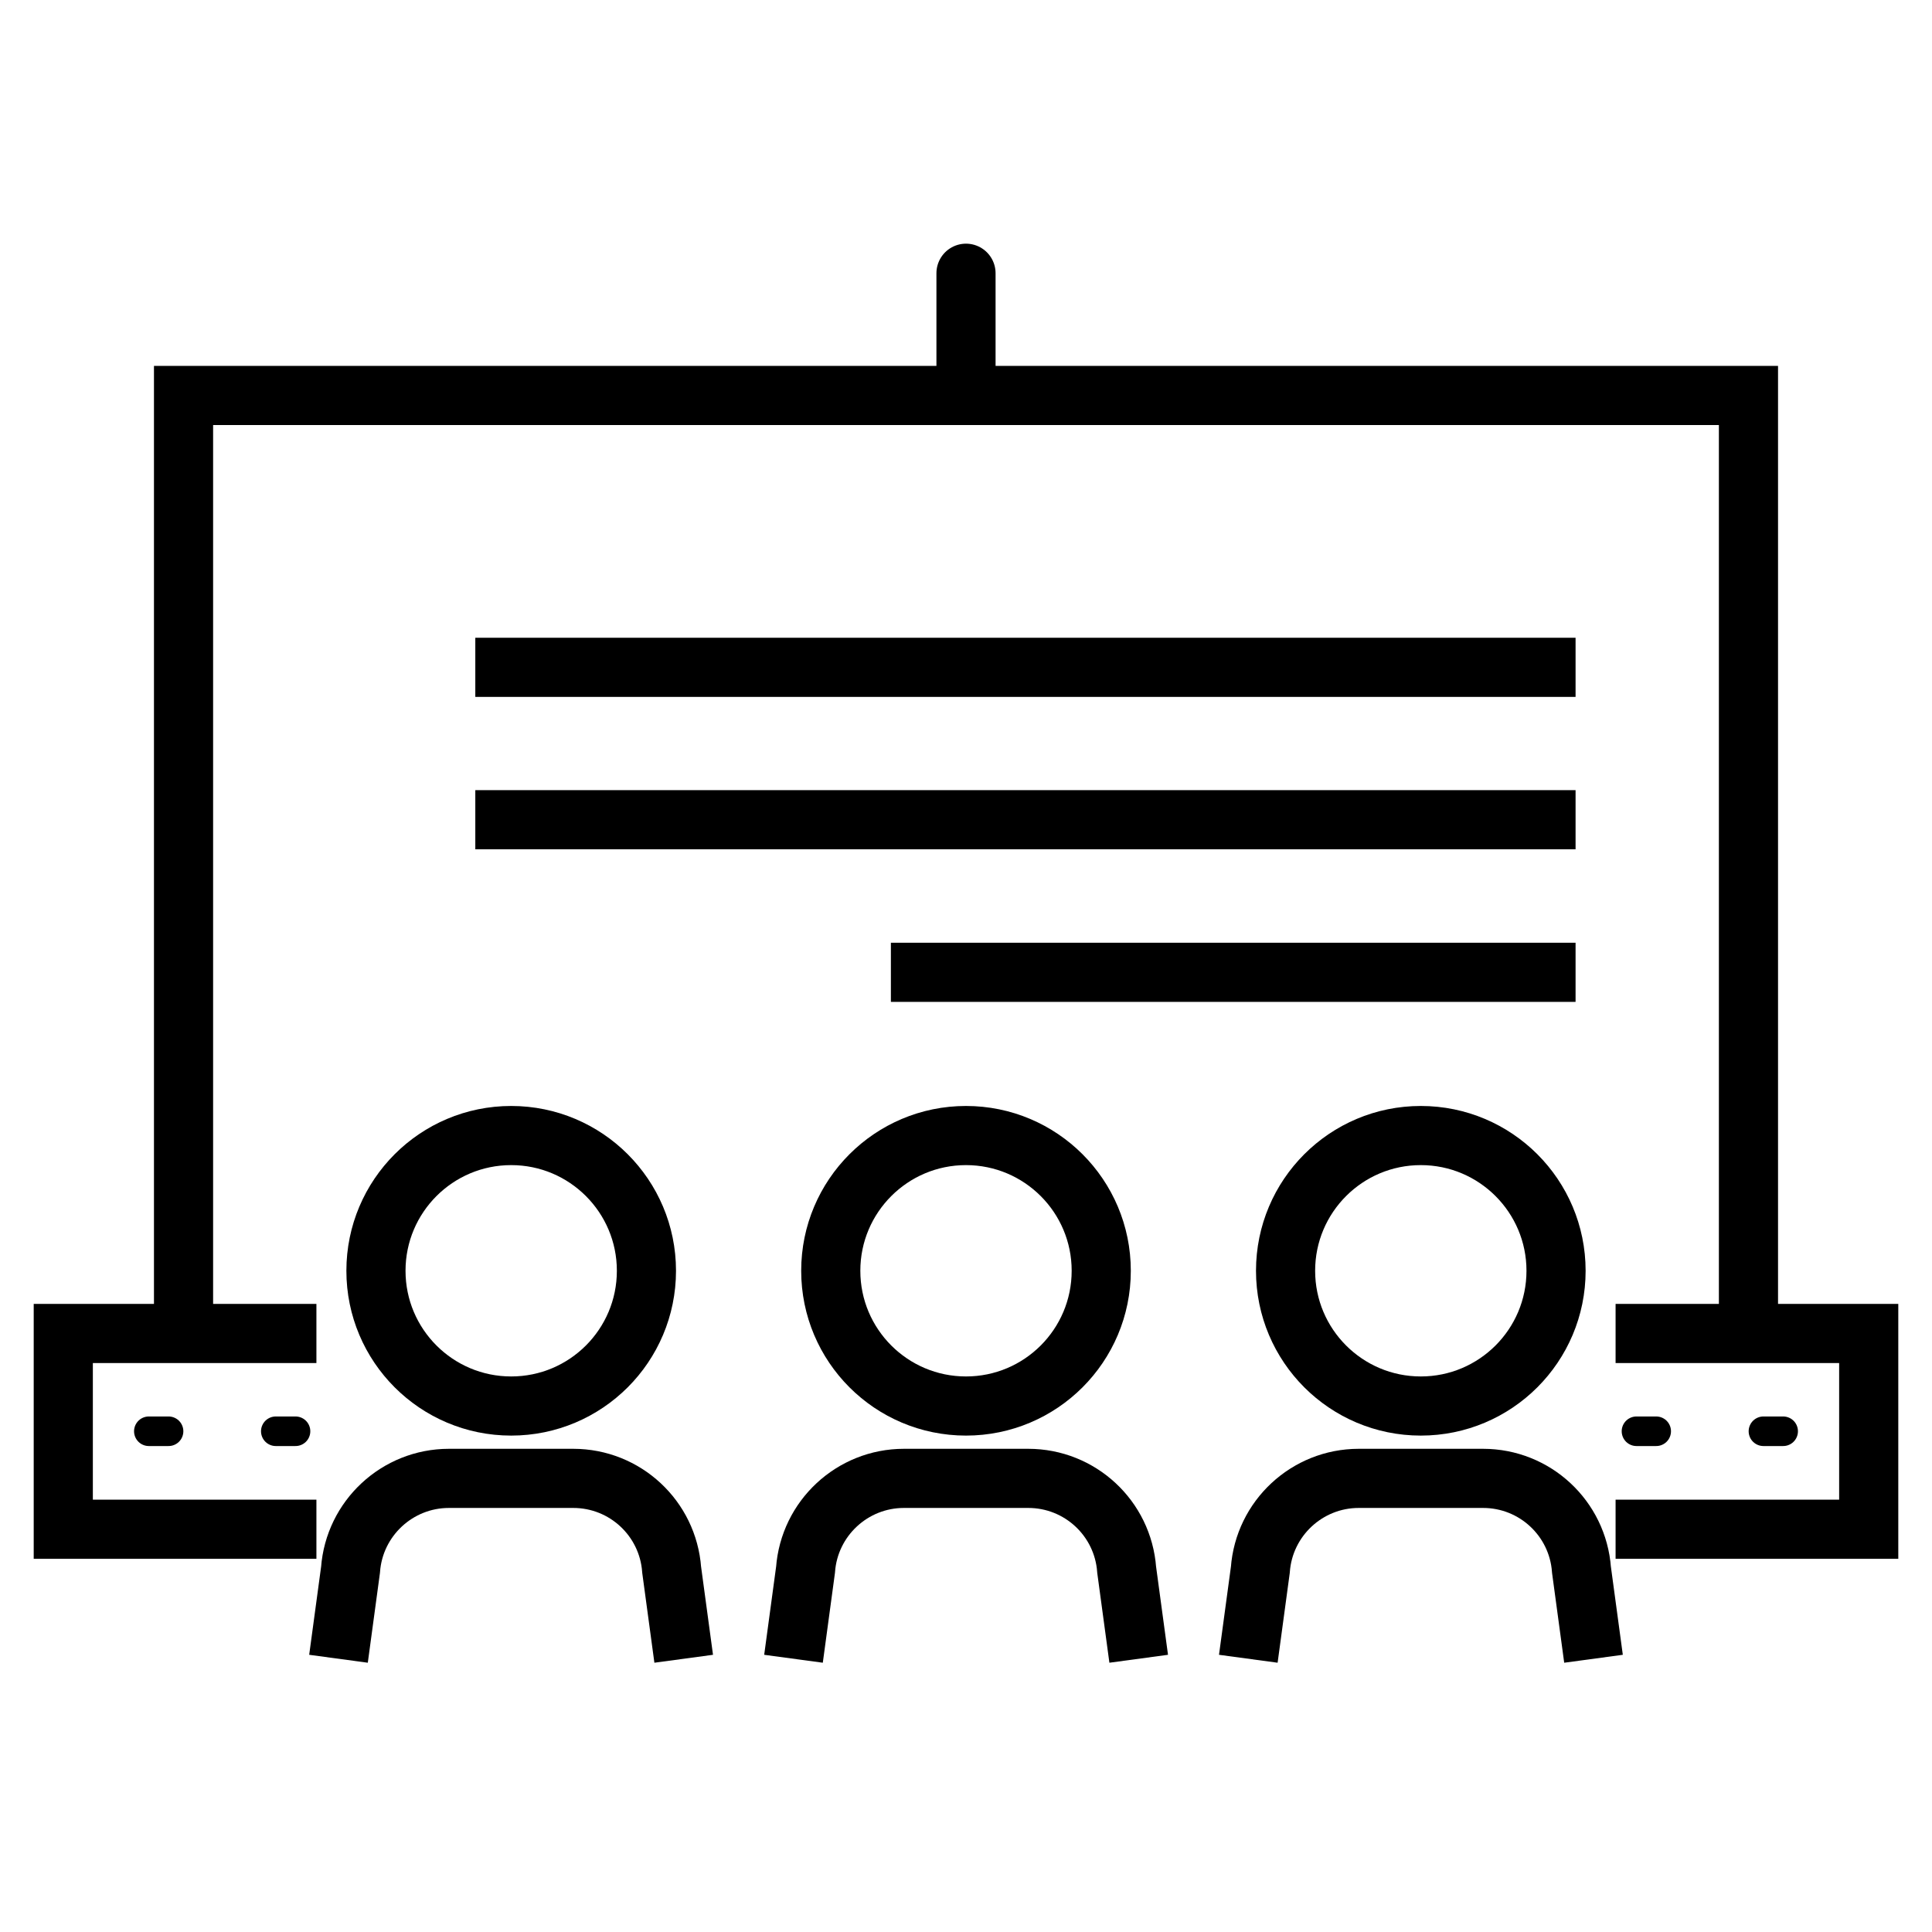
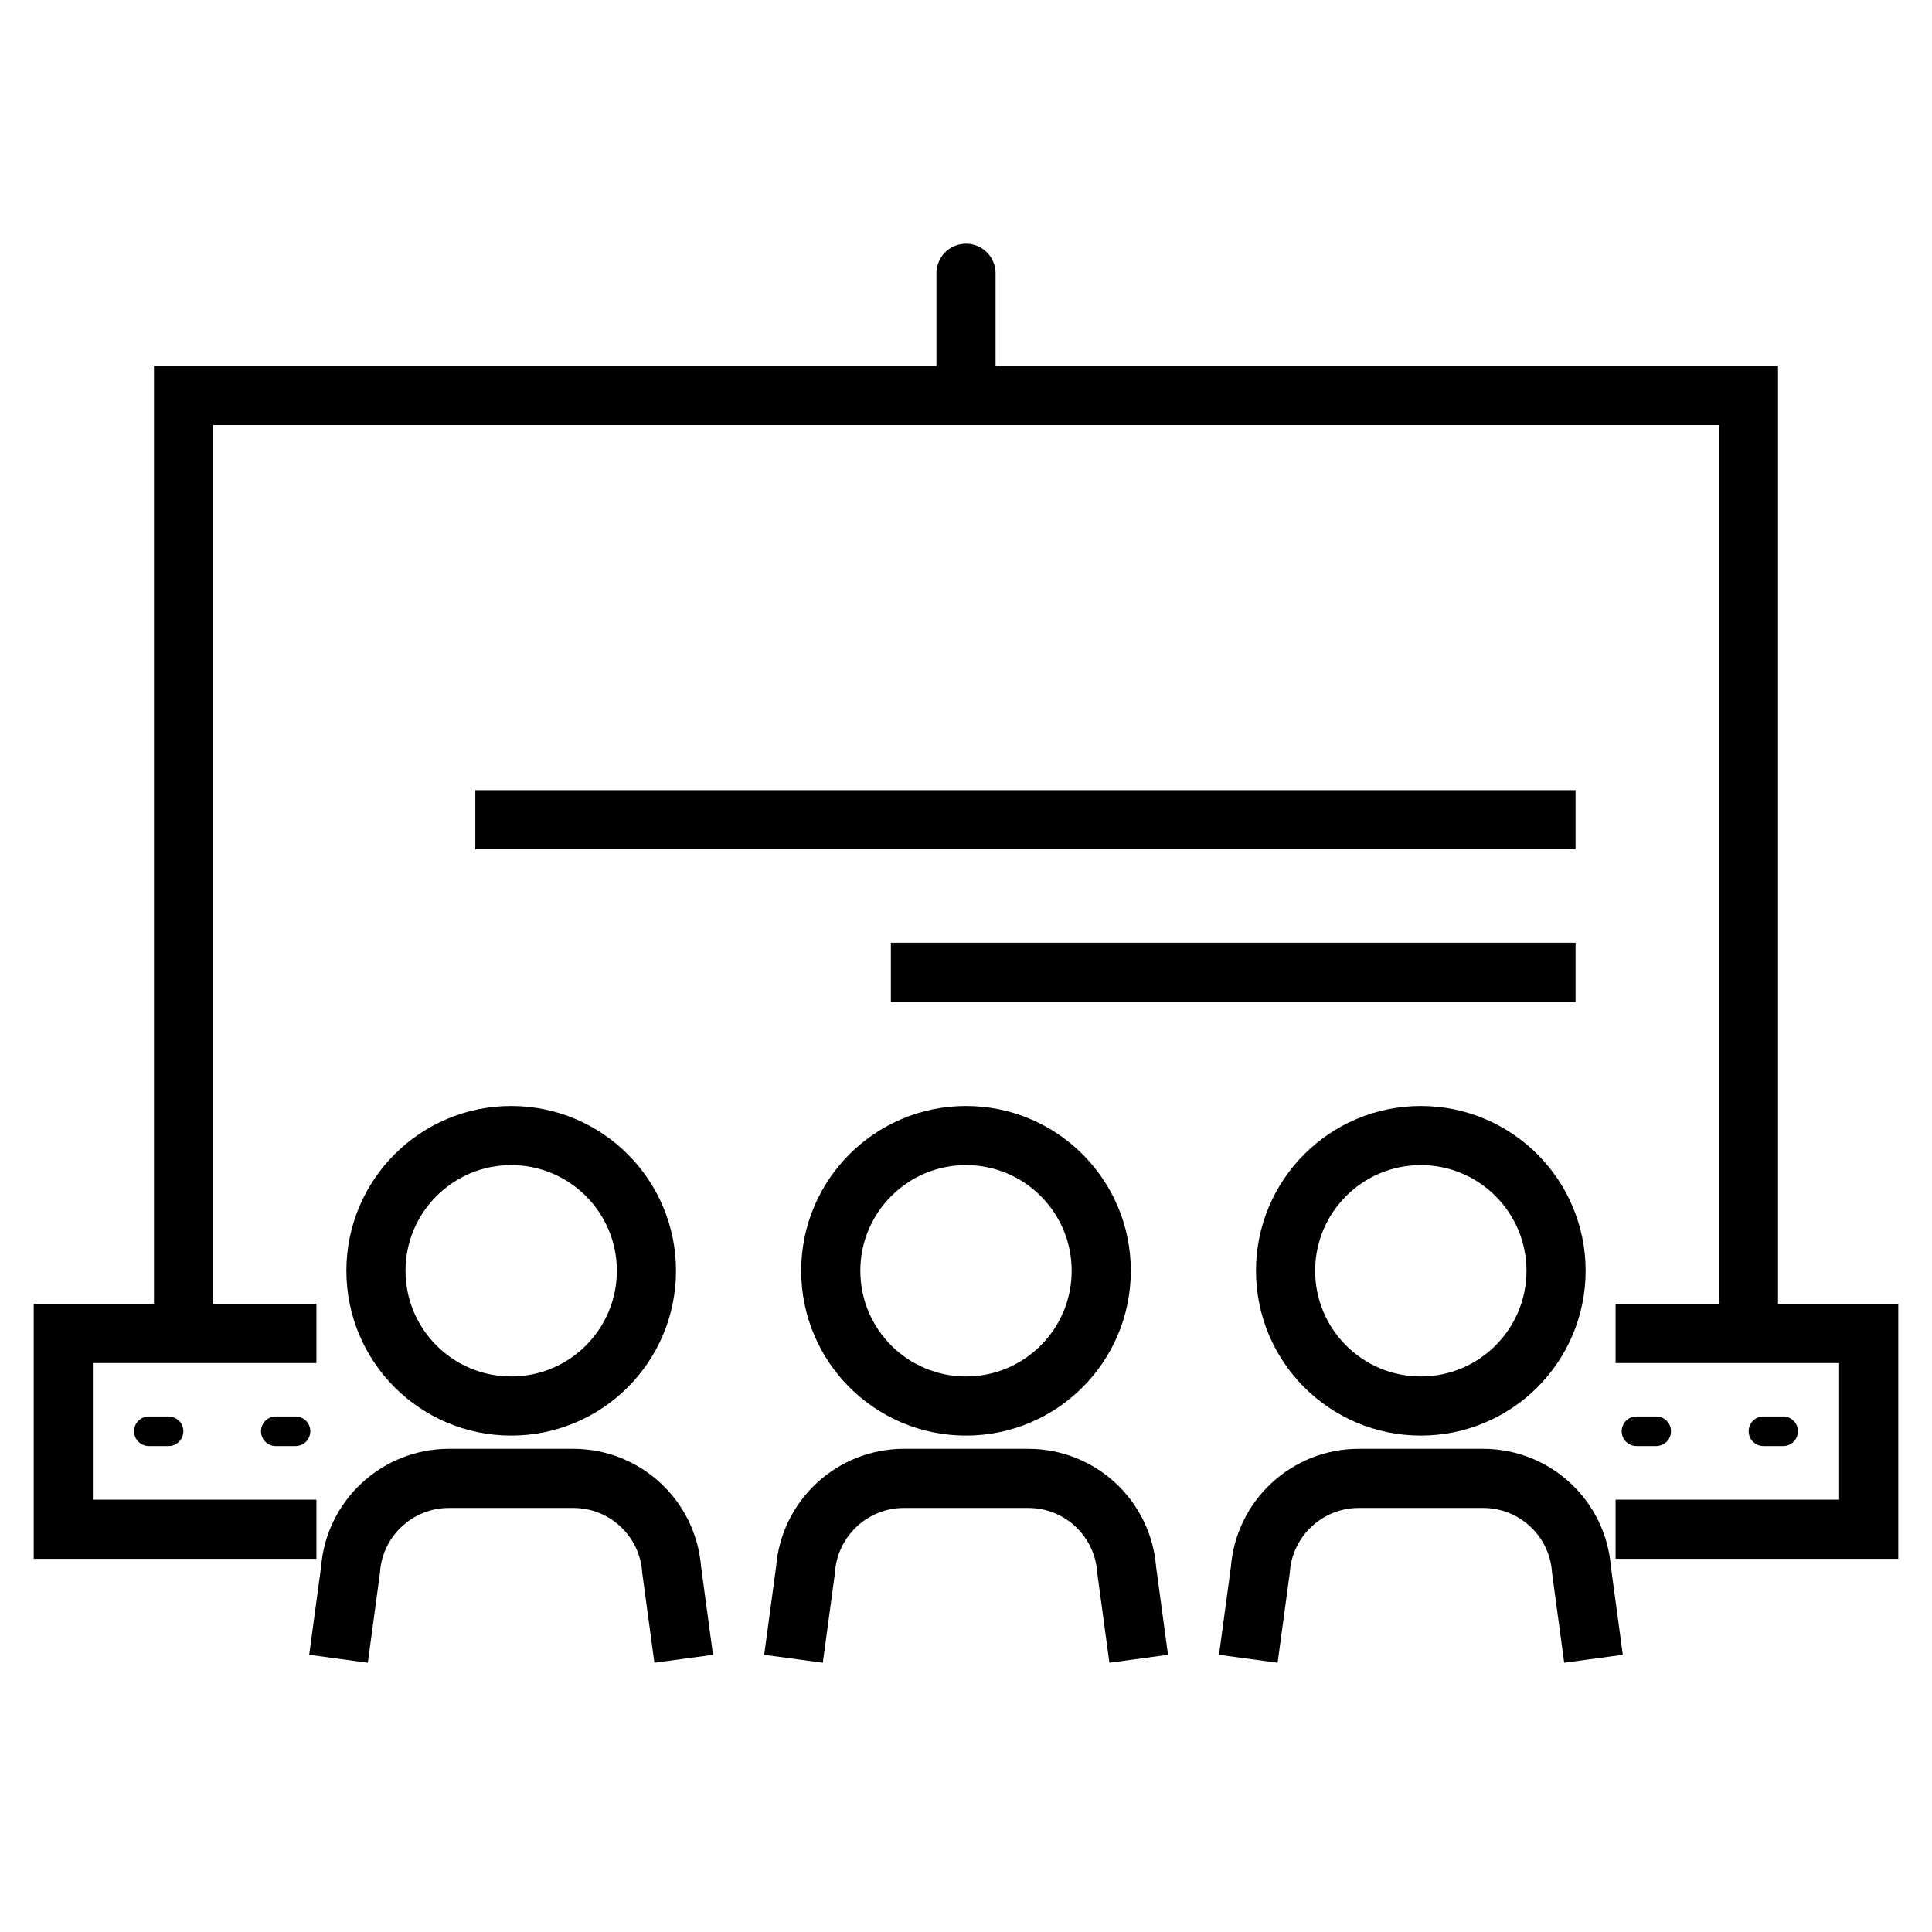
<svg xmlns="http://www.w3.org/2000/svg" id="Layer_1" viewBox="0 0 98 98">
  <defs>
    <style>.cls-1{stroke-linejoin:round;stroke-width:1.5px;}.cls-1,.cls-2{stroke-linecap:round;}.cls-1,.cls-2,.cls-3{fill:none;stroke:#000;}.cls-2,.cls-3{stroke-miterlimit:10;stroke-width:3px;}</style>
  </defs>
  <polyline class="cls-3" points="9.31 67.19 9.31 28.74 9.31 20.06 88.69 20.06 88.69 67.19" />
  <line class="cls-2" x1="49" y1="20.06" x2="49" y2="13.86" />
  <polyline class="cls-3" points="81.95 77.57 94.79 77.57 94.79 67.64 81.95 67.64" />
  <line class="cls-1" x1="83.01" y1="72.6" x2="84.01" y2="72.6" />
  <line class="cls-1" x1="89.45" y1="72.6" x2="90.45" y2="72.6" />
  <polyline class="cls-3" points="16.05 67.64 3.21 67.64 3.21 77.57 16.05 77.57" />
  <line class="cls-1" x1="14.99" y1="72.6" x2="13.99" y2="72.6" />
  <line class="cls-1" x1="8.55" y1="72.6" x2="7.55" y2="72.6" />
-   <line class="cls-3" x1="24.11" y1="33.85" x2="79.92" y2="33.85" />
  <line class="cls-3" x1="24.11" y1="41.58" x2="79.92" y2="41.58" />
  <line class="cls-3" x1="45.19" y1="49.32" x2="79.92" y2="49.32" />
  <circle class="cls-3" cx="25.93" cy="64.46" r="6.86" />
  <path class="cls-3" d="M17.17,84.14l.61-4.51c.19-2.61,2.37-4.64,4.99-4.64h6.31c2.62,0,4.8,2.02,4.99,4.64l.61,4.51" />
  <circle class="cls-3" cx="49" cy="64.46" r="6.86" />
  <path class="cls-3" d="M40.25,84.14l.61-4.51c.19-2.61,2.37-4.64,4.99-4.64h6.31c2.62,0,4.8,2.02,4.99,4.64l.61,4.51" />
  <circle class="cls-3" cx="72.07" cy="64.46" r="6.86" />
  <path class="cls-3" d="M63.32,84.14l.61-4.51c.19-2.61,2.37-4.64,4.99-4.64h6.31c2.62,0,4.8,2.02,4.99,4.64l.61,4.51" />
</svg>